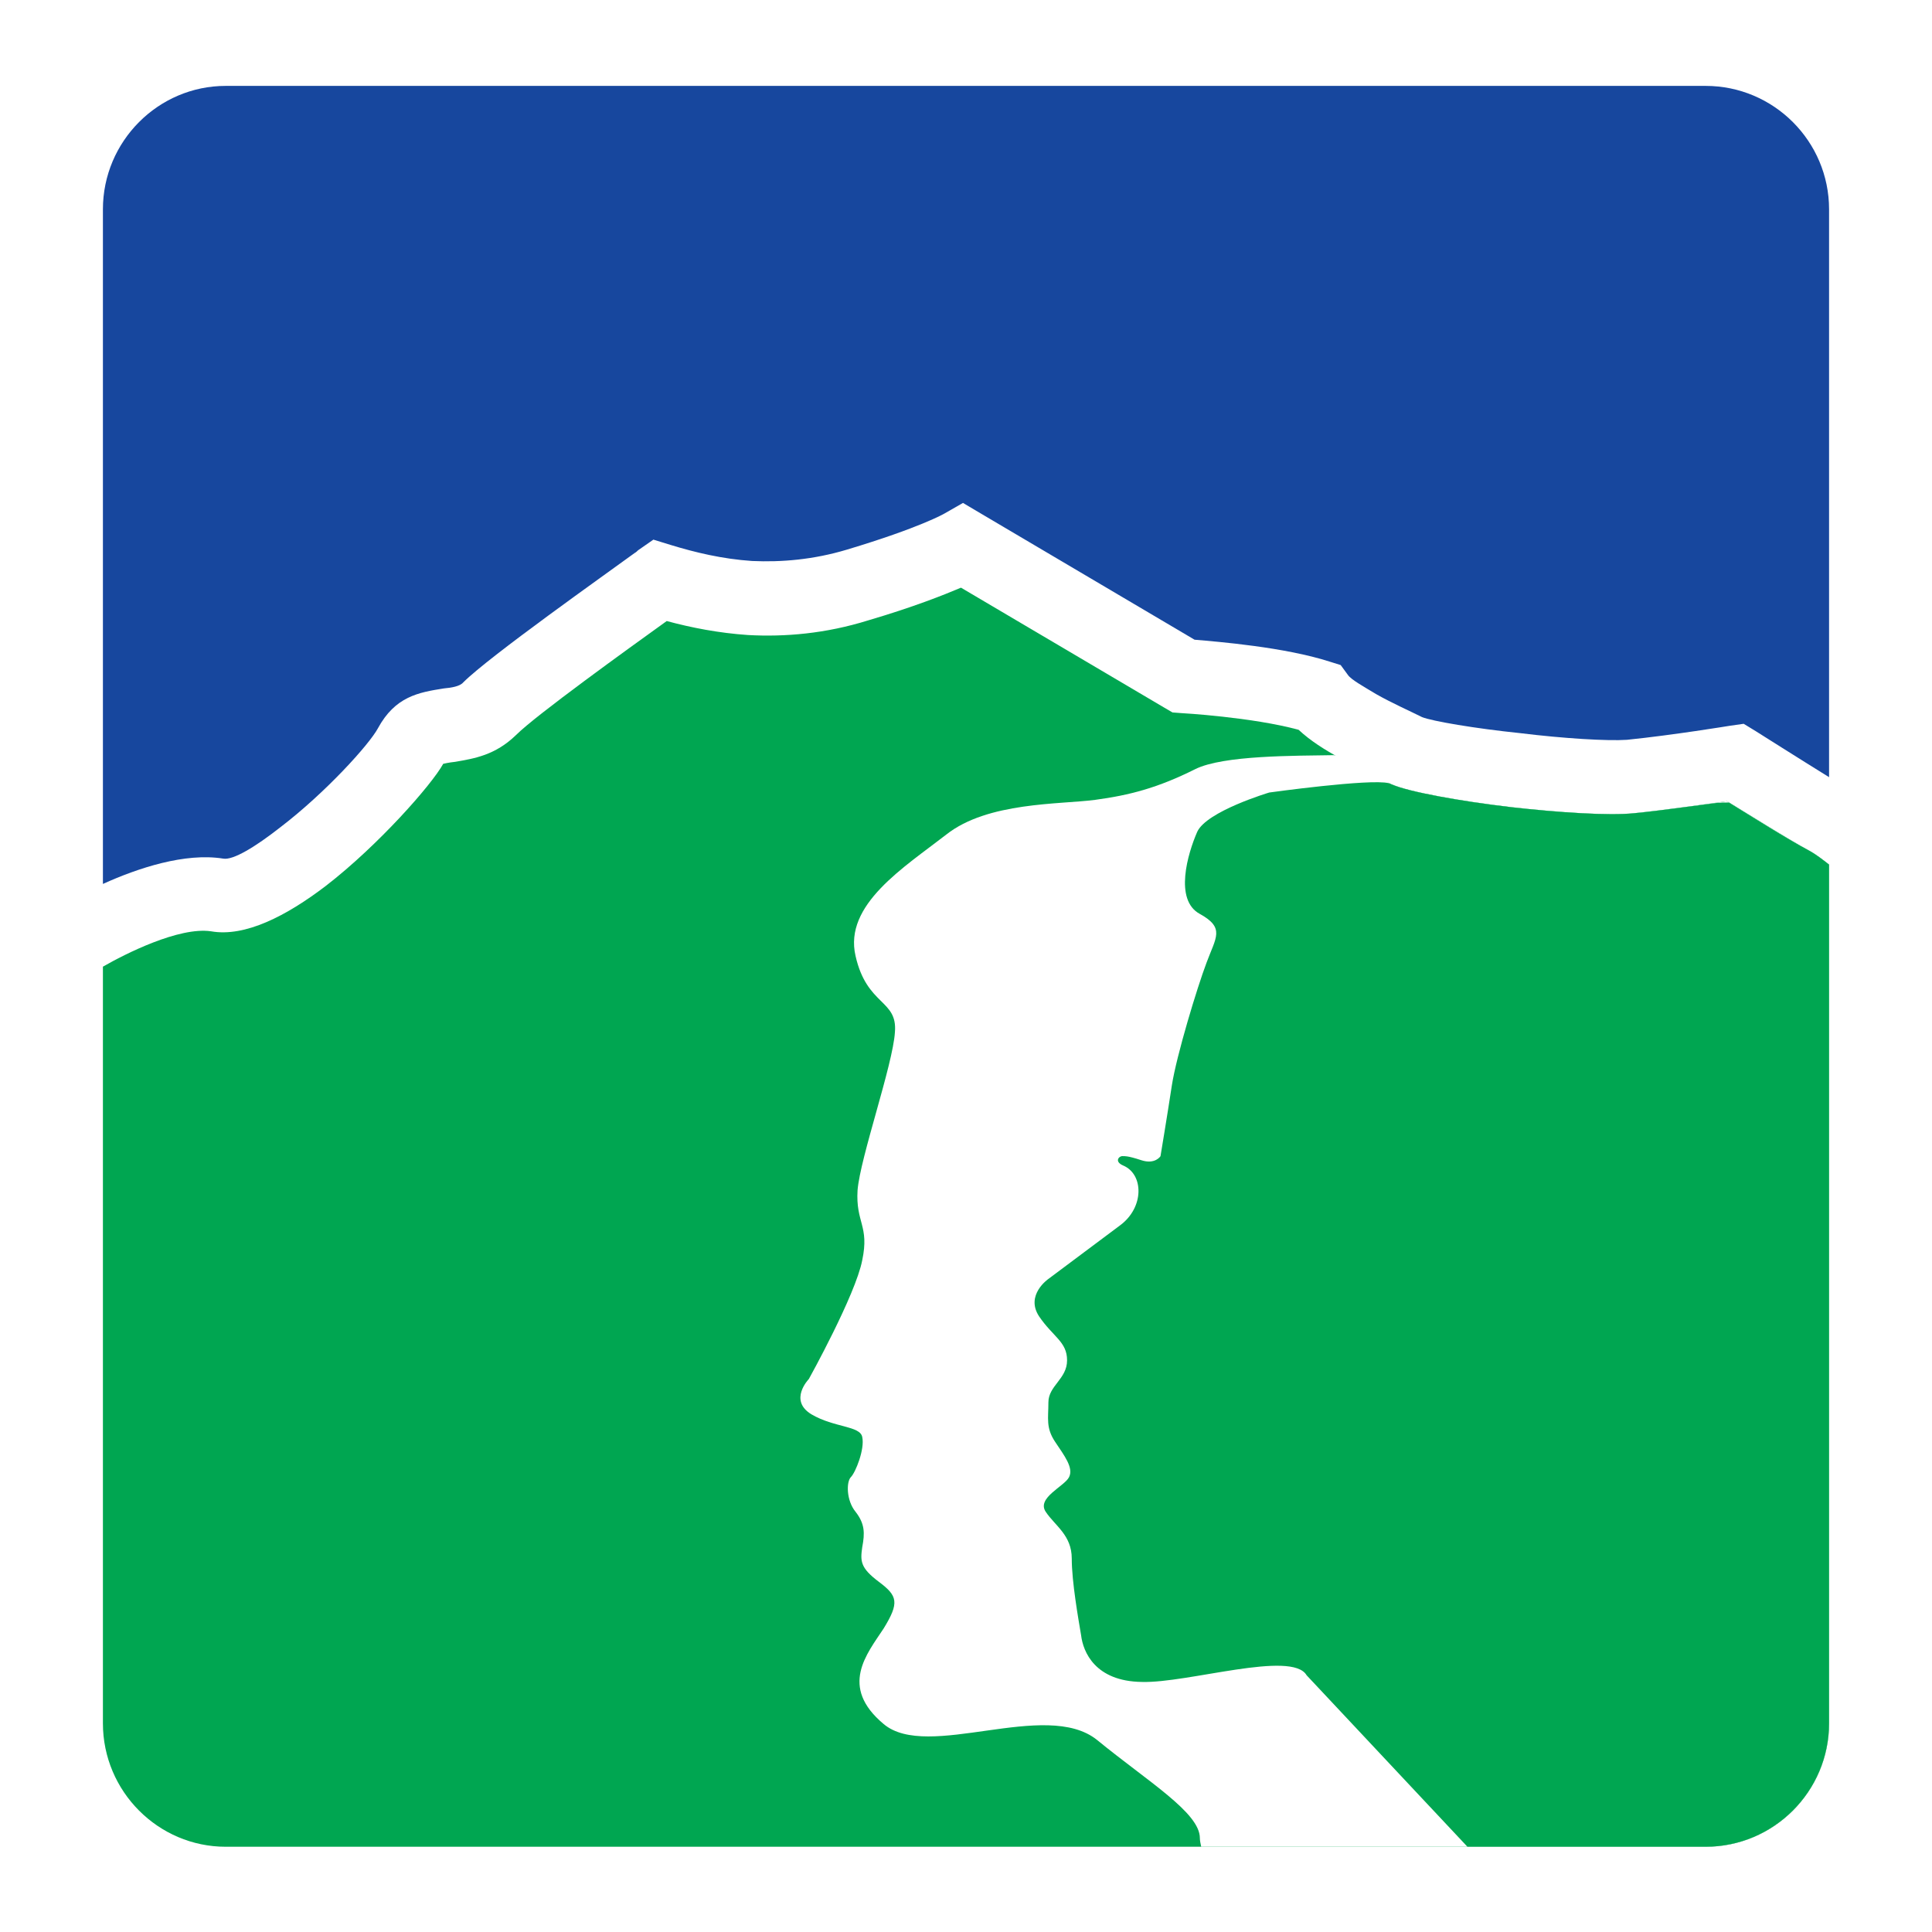
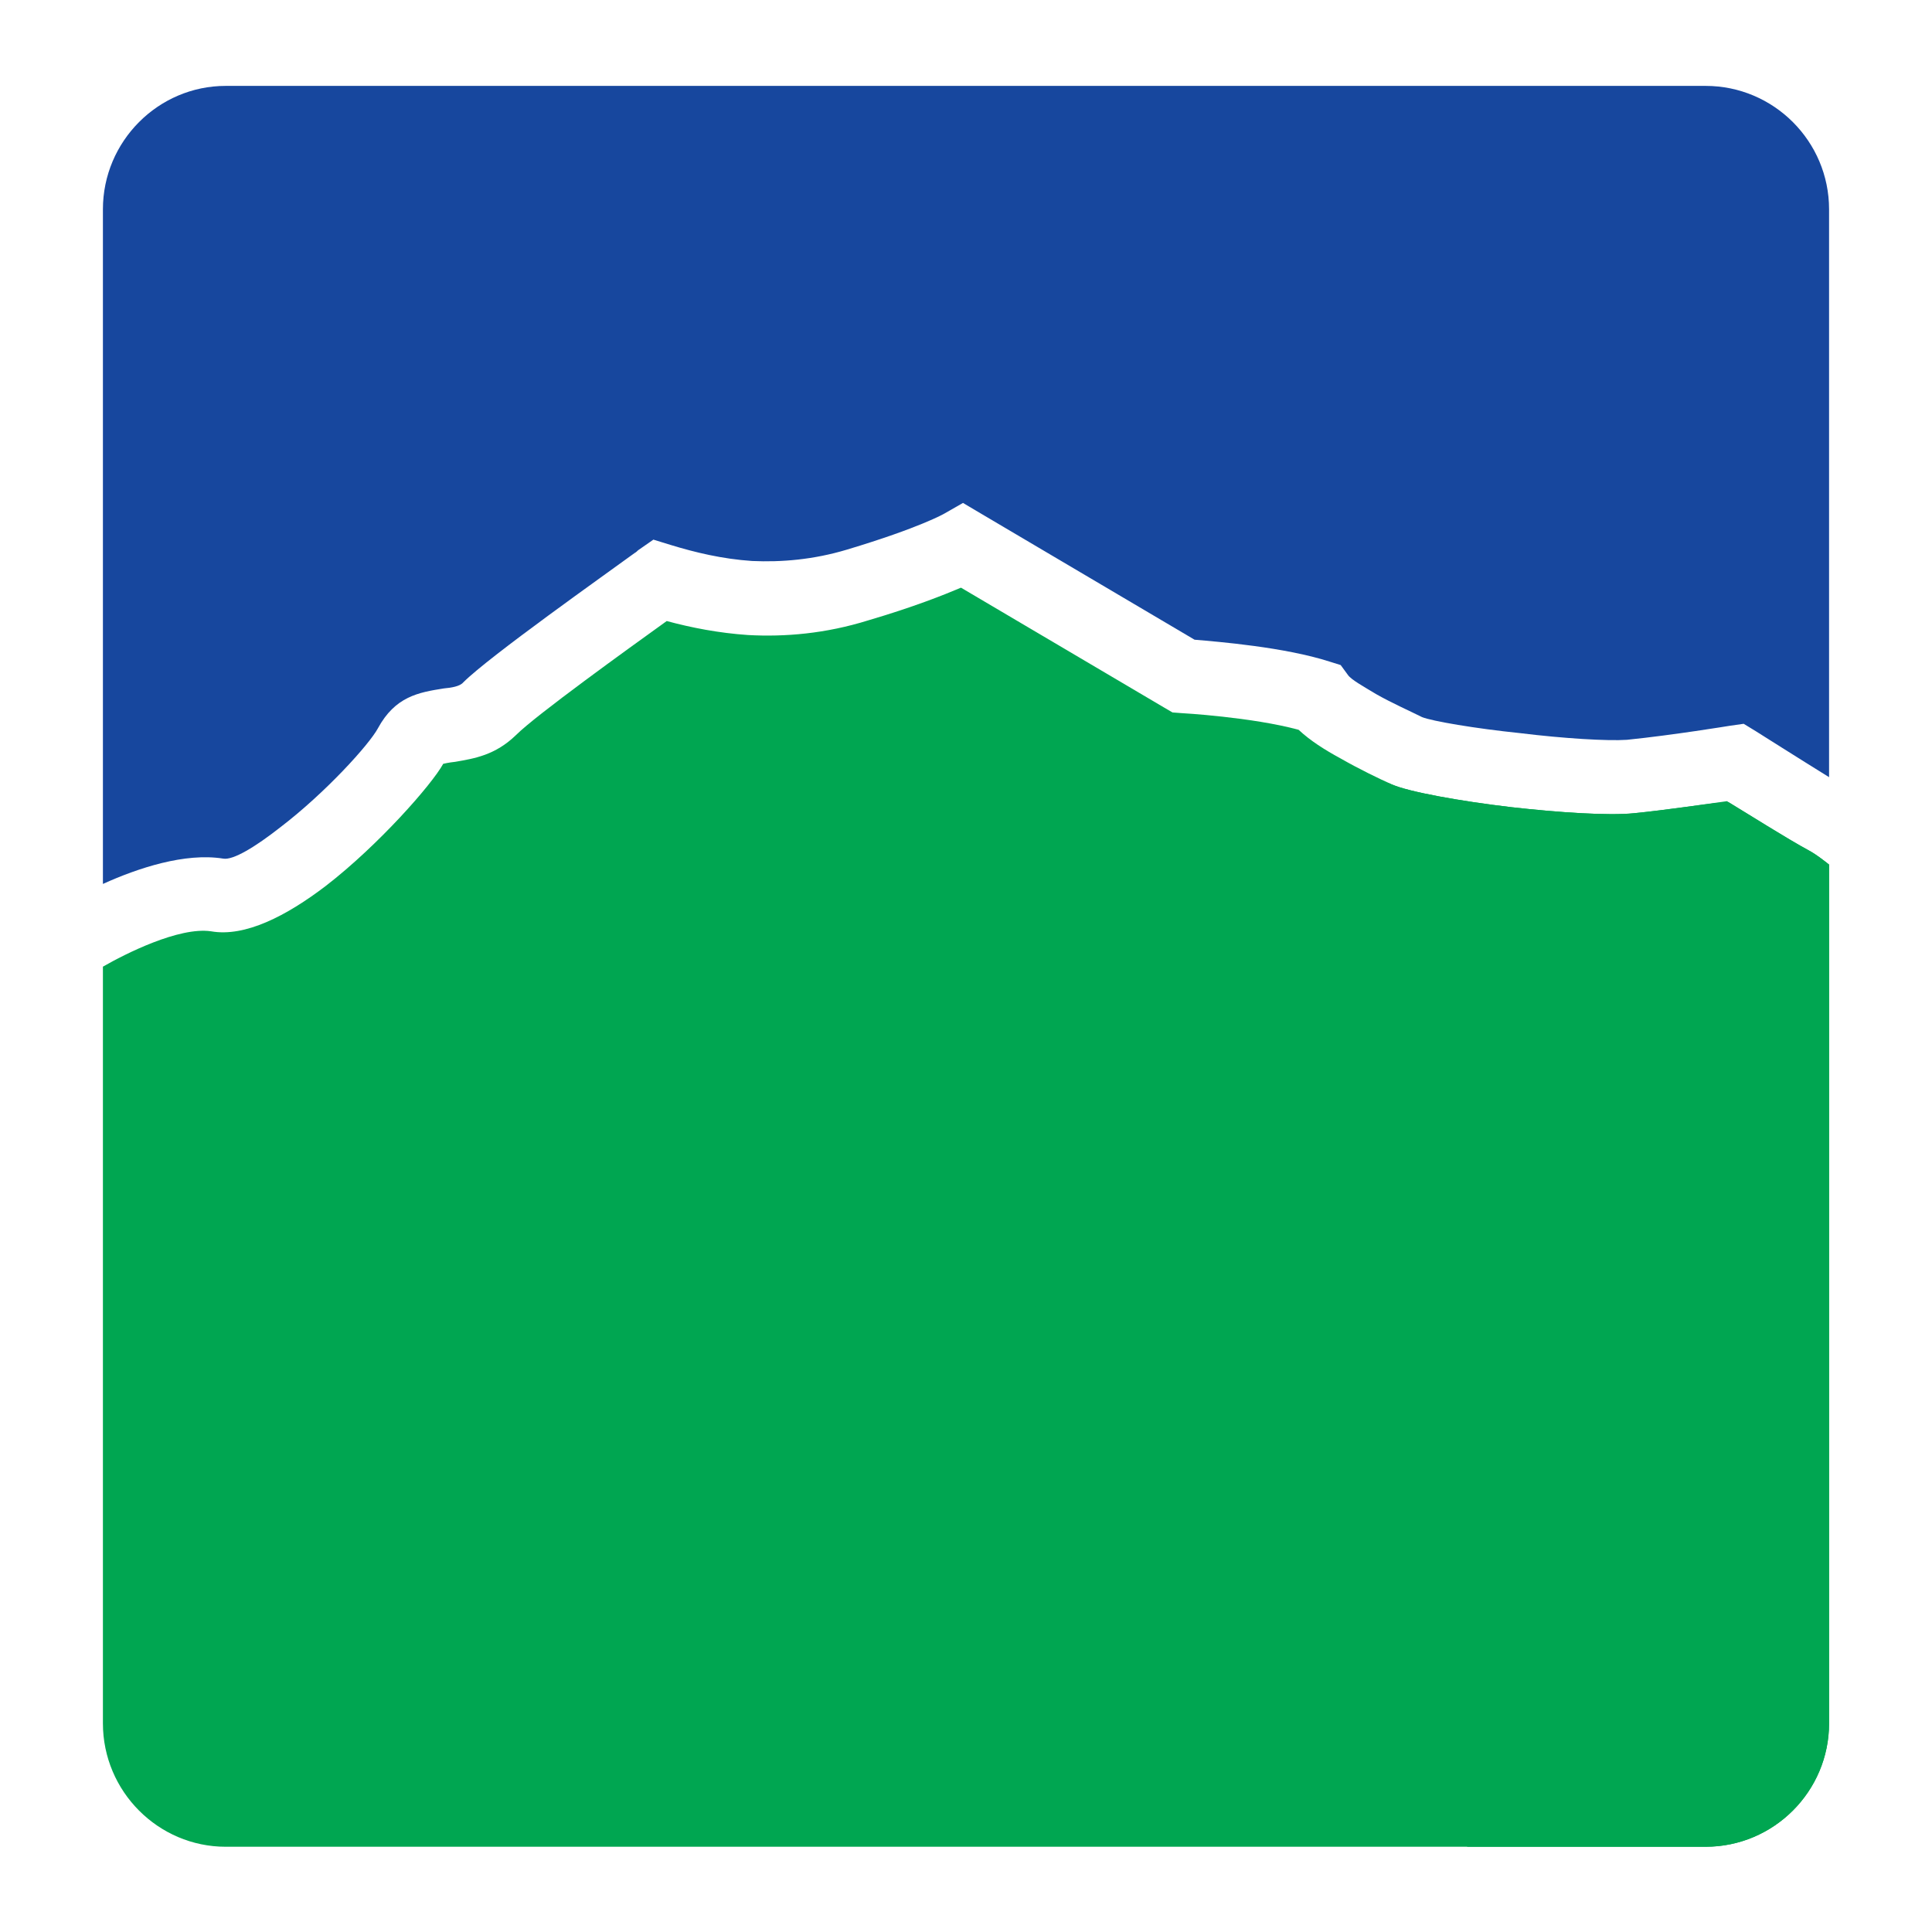
<svg xmlns="http://www.w3.org/2000/svg" version="1.0" id="Layer_1" x="0px" y="0px" width="192.756px" height="192.756px" viewBox="0 0 192.756 192.756" enable-background="new 0 0 192.756 192.756" xml:space="preserve">
  <g>
    <polygon fill-rule="evenodd" clip-rule="evenodd" fill="#FFFFFF" points="0,0 192.756,0 192.756,192.756 0,192.756 0,0  " />
-     <path fill-rule="evenodd" clip-rule="evenodd" fill="#FFFFFF" d="M20.986,8.504h150.717c5.925,0,10.852,4.926,10.852,10.851   v153.979c0,5.991-4.927,10.852-10.852,10.852H20.986c-5.925,0-10.785-4.86-10.785-10.852V19.355   C10.201,13.43,15.061,8.504,20.986,8.504L20.986,8.504z" />
    <path fill-rule="evenodd" clip-rule="evenodd" fill="#00A651" d="M182.487,86.259v85.677c0,6.79-5.525,12.315-12.315,12.315H22.517   c-6.724,0-12.249-5.525-12.249-12.315V96.444c2.197-1.265,7.589-3.994,10.784-3.528c3.396,0.6,7.522-1.531,11.45-4.526   c5.259-4.061,10.585-10.119,11.717-12.183c0,0,0.533-0.133,1.198-0.2c1.931-0.333,3.994-0.666,6.058-2.663   c1.997-1.997,11.25-8.654,15.045-11.383c2.463,0.666,5.192,1.198,8.122,1.397c3.661,0.2,7.722-0.133,11.983-1.464   c4.526-1.332,7.522-2.53,9.253-3.262l20.304,11.983l0.799,0.466l0.865,0.066c0.067,0,7.057,0.399,11.717,1.665   c1.132,1.065,2.597,1.997,4.194,2.862c1.863,1.065,3.794,1.997,5.126,2.596c1.664,0.732,6.79,1.665,11.916,2.264   c4.727,0.532,9.72,0.865,12.249,0.599c3.329-0.333,7.257-0.932,9.254-1.198c1.997,1.198,5.991,3.728,8.188,4.926   C181.223,85.261,181.889,85.793,182.487,86.259L182.487,86.259z" />
    <path fill-rule="evenodd" clip-rule="evenodd" fill="#17479E" d="M22.517,8.57h147.655c6.79,0,12.315,5.525,12.315,12.316v56.652   c-2.796-1.73-7.322-4.593-7.322-4.593l-1.198-0.732l-1.398,0.2c0,0-5.658,0.932-10.252,1.398   c-1.931,0.133-6.324-0.133-10.651-0.666c-4.526-0.466-8.787-1.198-9.786-1.598c-1.198-0.599-2.995-1.398-4.526-2.263   c-1.331-0.799-2.53-1.465-2.862-1.931l-0.732-0.999l-1.065-0.333c-4.527-1.464-11.184-1.997-13.514-2.197L97.875,51.243   l-1.797-1.065l-1.864,1.065c0,0-2.396,1.398-9.72,3.595c-3.328,0.999-6.524,1.265-9.453,1.132c-2.996-0.2-5.725-0.866-8.122-1.598   l-1.73-0.533l-1.531,1.065c-0.066,0.066-0.2,0.199-0.333,0.266c-2.729,1.997-14.513,10.319-17.109,12.915   c-0.333,0.399-1.198,0.533-1.93,0.599c-2.53,0.399-4.86,0.799-6.591,3.995c-0.865,1.598-5.193,6.391-9.719,9.853   c-2.463,1.931-4.727,3.329-5.725,3.129c-3.795-0.599-8.455,0.932-11.983,2.53V20.886C10.268,14.096,15.793,8.57,22.517,8.57   L22.517,8.57z" />
-     <path fill-rule="evenodd" clip-rule="evenodd" fill="#FFFFFF" d="M182.487,86.259v85.677c0,6.79-5.525,12.315-12.315,12.315   h-50.328c-0.066-0.333-0.133-0.6-0.133-0.865c0-2.53-5.126-5.592-10.252-9.786c-5.126-4.127-16.909,2.13-21.303-1.598   c-4.46-3.729-1.664-6.99,0-9.52c1.598-2.597,1.398-3.263-0.466-4.66c-1.864-1.398-1.864-2.063-1.664-3.462   c0.266-1.398,0.266-2.33-0.666-3.528c-0.932-1.132-0.932-2.995-0.466-3.462c0.466-0.466,1.398-2.796,1.132-3.994   c-0.2-1.132-2.796-0.932-5.06-2.264c-2.33-1.397-0.267-3.528-0.267-3.528s4.66-8.388,5.326-11.85   c0.732-3.461-0.666-3.728-0.466-6.989c0.266-3.263,3.528-12.516,3.728-15.777c0.266-3.263-2.796-2.597-3.928-7.589   c-1.198-5.126,4.859-8.854,9.054-12.116c4.127-3.262,11.316-2.996,14.845-3.461c3.462-0.466,6.258-1.198,9.986-3.062   c2.796-1.398,9.985-1.331,13.847-1.398c0.2,0.133,1.331-0.399,1.531-0.266c1.864,0.999,2.929,2.596,4.261,3.195   c1.664,0.732,6.79,1.665,11.916,2.264c4.727,0.532,9.72,0.865,12.249,0.599c3.329-0.333,7.257-0.932,9.254-1.198   c1.997,1.198,5.991,3.728,8.188,4.926C181.223,85.261,181.889,85.793,182.487,86.259L182.487,86.259z" />
    <path fill-rule="evenodd" clip-rule="evenodd" fill="#00A651" d="M182.487,86.259v85.677c0,6.79-5.525,12.315-12.315,12.315   h-23.766l-16.044-17.108c-1.465-2.53-11.85,0.799-16.443,0.665c-4.66-0.066-5.858-2.995-6.058-4.66   c-0.267-1.598-0.932-5.325-0.932-7.655s-1.665-3.262-2.597-4.66c-0.932-1.397,1.864-2.529,2.33-3.462   c0.466-0.932-0.466-2.13-1.398-3.528c-0.932-1.397-0.665-2.33-0.665-3.928c0-1.664,1.863-2.33,1.863-4.193   c0-1.864-1.397-2.33-2.796-4.394c-1.397-2.131,0.933-3.729,0.933-3.729s5.525-4.127,7.123-5.325   c2.463-1.798,2.396-5.127,0.333-5.992c-0.933-0.399-0.399-0.998,0-0.932c0.066,0,0.399-0.066,1.797,0.399   c1.398,0.466,1.931-0.399,1.931-0.399s0.666-3.994,1.132-7.057c0.466-2.996,2.529-9.786,3.462-12.249   c0.932-2.529,1.863-3.461-0.666-4.859c-2.597-1.398-1.198-6.058-0.267-8.188c0.933-2.063,7.19-3.928,7.19-3.928   s10.052-1.398,11.916-0.932c0.066,0,0.133,0.066,0.199,0.066c0,0,0.066,0.066,0.134,0.066c1.664,0.732,6.79,1.665,11.916,2.264   c4.727,0.532,9.72,0.865,12.249,0.599c2.729-0.266,5.858-0.732,7.988-0.999c0.533-0.066,0.999-0.066,1.465-0.066   c2.063,1.265,5.858,3.661,7.988,4.793C181.223,85.261,181.889,85.793,182.487,86.259L182.487,86.259z" />
  </g>
</svg>